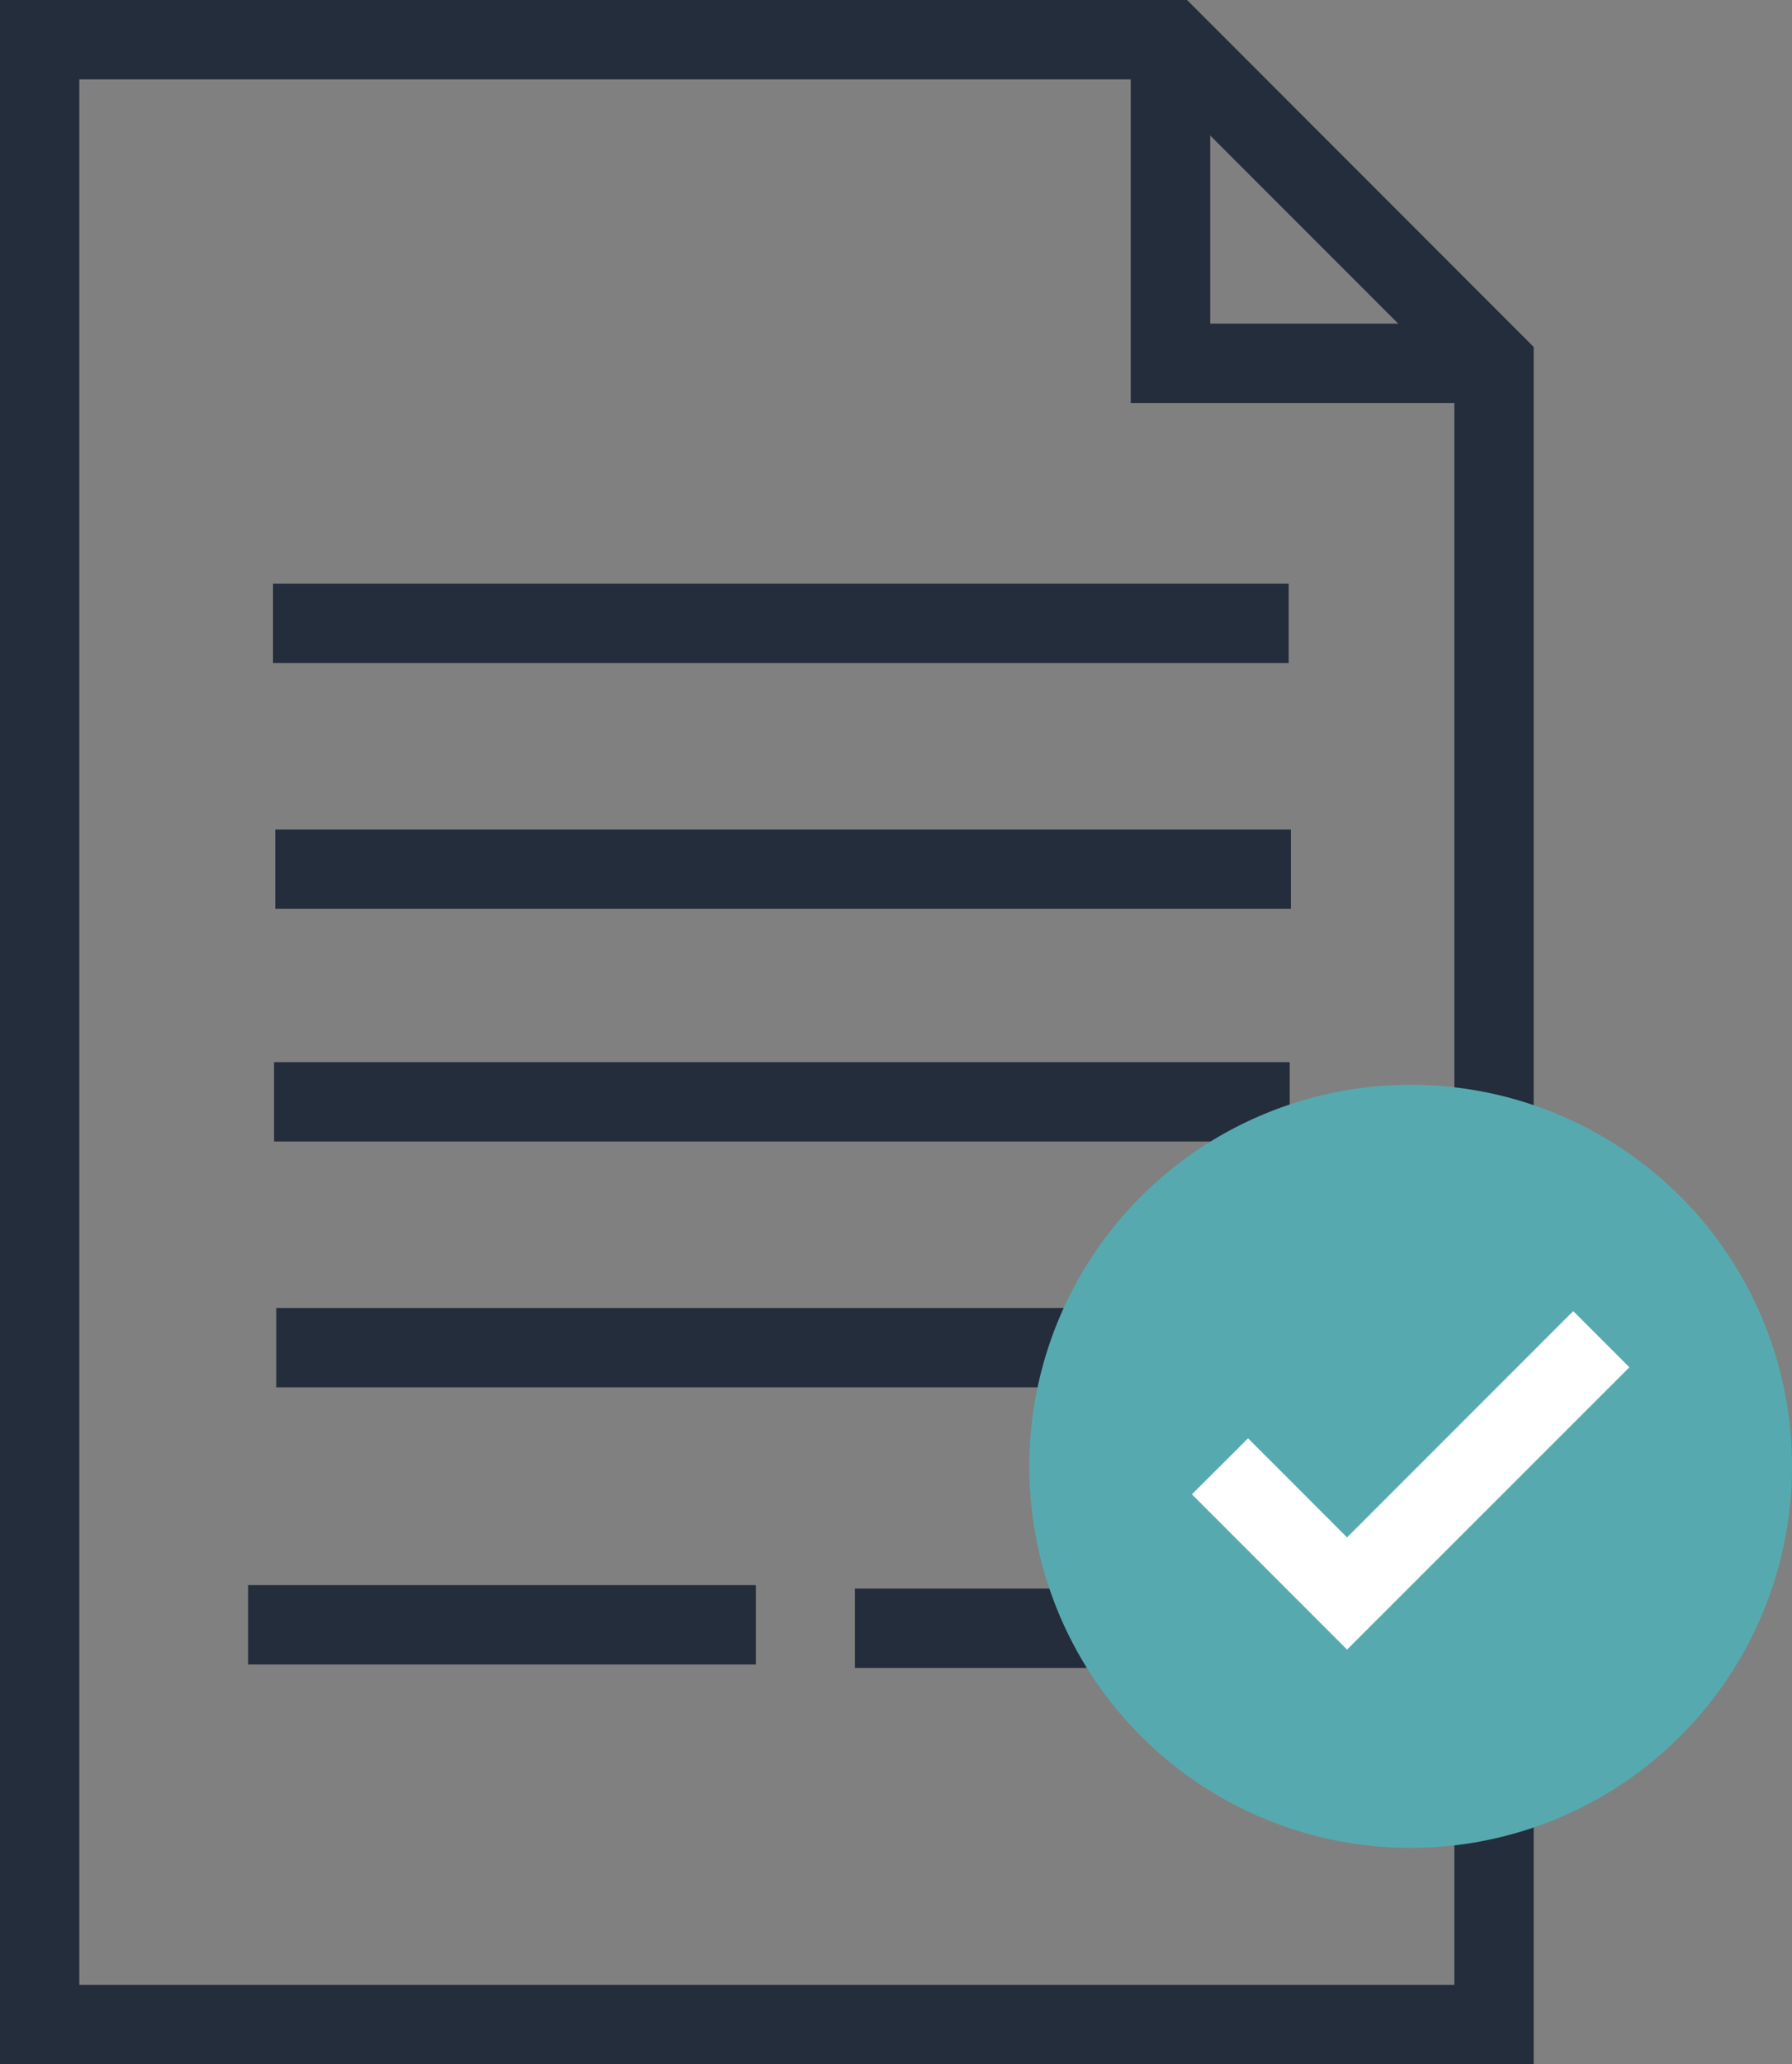
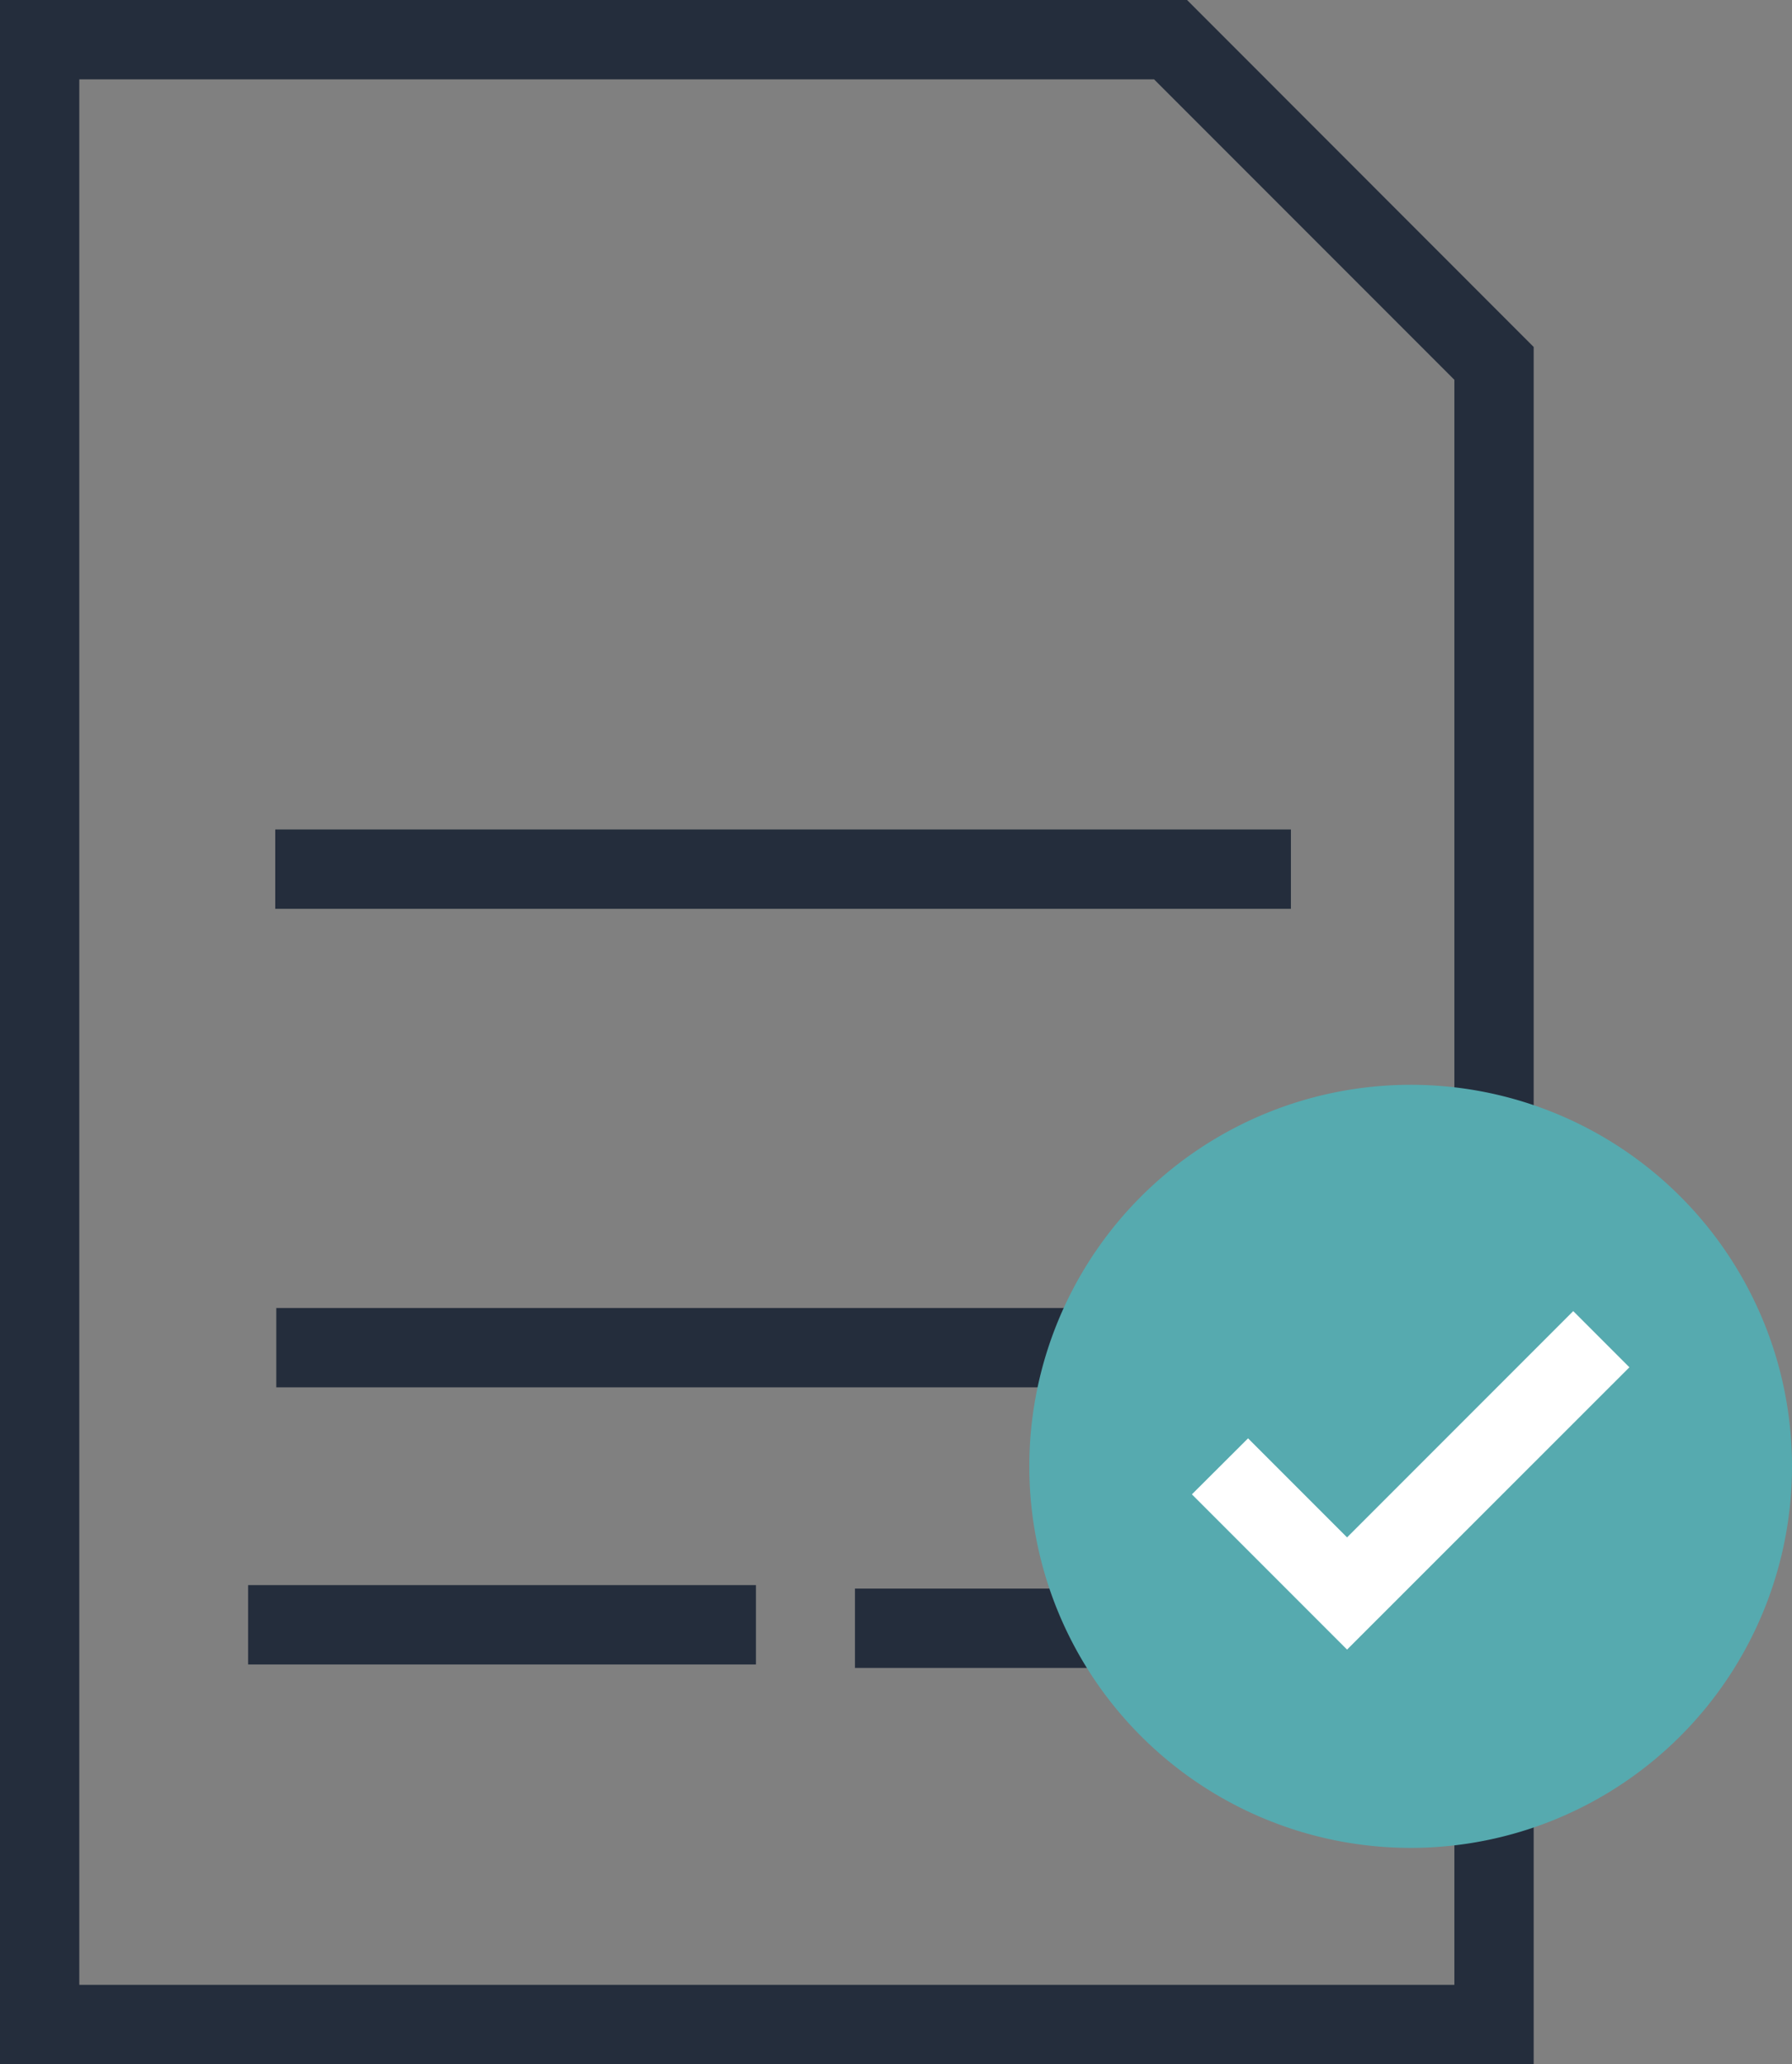
<svg xmlns="http://www.w3.org/2000/svg" viewBox="0 0 103.71 119.4">
  <rect x="0" y="0" width="103.71" height="119.4" fill="#808080" stroke="none" />
  <defs>
    <style>.cls-1{fill:#242d3c;}.cls-2{fill:#56aaaf;}.cls-3{fill:#fff;}</style>
  </defs>
  <title>41000</title>
  <g id="Layer_2" data-name="Layer 2">
    <g id="Isolation_Mode" data-name="Isolation Mode">
      <polygon class="cls-1" points="88.76 119.4 0 119.4 0 0 68.7 0 88.76 20.07 88.76 69.36 84.17 69.36 84.17 21.97 66.79 4.59 4.59 4.59 4.59 114.81 84.17 114.81 84.17 103.08 88.76 103.08 88.76 119.4" />
-       <polygon class="cls-1" points="86.46 23.31 65.44 23.31 65.44 2.3 70.04 2.3 70.04 18.72 86.46 18.72 86.46 23.31" />
      <rect class="cls-1" x="14.36" y="91.69" width="29.39" height="4.59" />
      <rect class="cls-1" x="15.99" y="75.66" width="58.78" height="4.59" />
      <rect class="cls-1" x="49.48" y="91.89" width="29.39" height="4.59" />
-       <rect class="cls-1" x="15.86" y="61.44" width="58.78" height="4.59" />
      <rect class="cls-1" x="15.93" y="47.98" width="58.78" height="4.59" />
-       <rect class="cls-1" x="15.8" y="33.76" width="58.78" height="4.59" />
-       <path class="cls-2" d="M103.71,84.82A22.07,22.07,0,1,1,81.64,62.75,22.06,22.06,0,0,1,103.71,84.82Z" />
+       <path class="cls-2" d="M103.71,84.82A22.07,22.07,0,1,1,81.64,62.75,22.06,22.06,0,0,1,103.71,84.82" />
      <polygon class="cls-3" points="77.96 95.42 68.98 86.44 72.23 83.2 77.96 88.93 91.05 75.84 94.3 79.09 77.96 95.42" />
    </g>
  </g>
</svg>